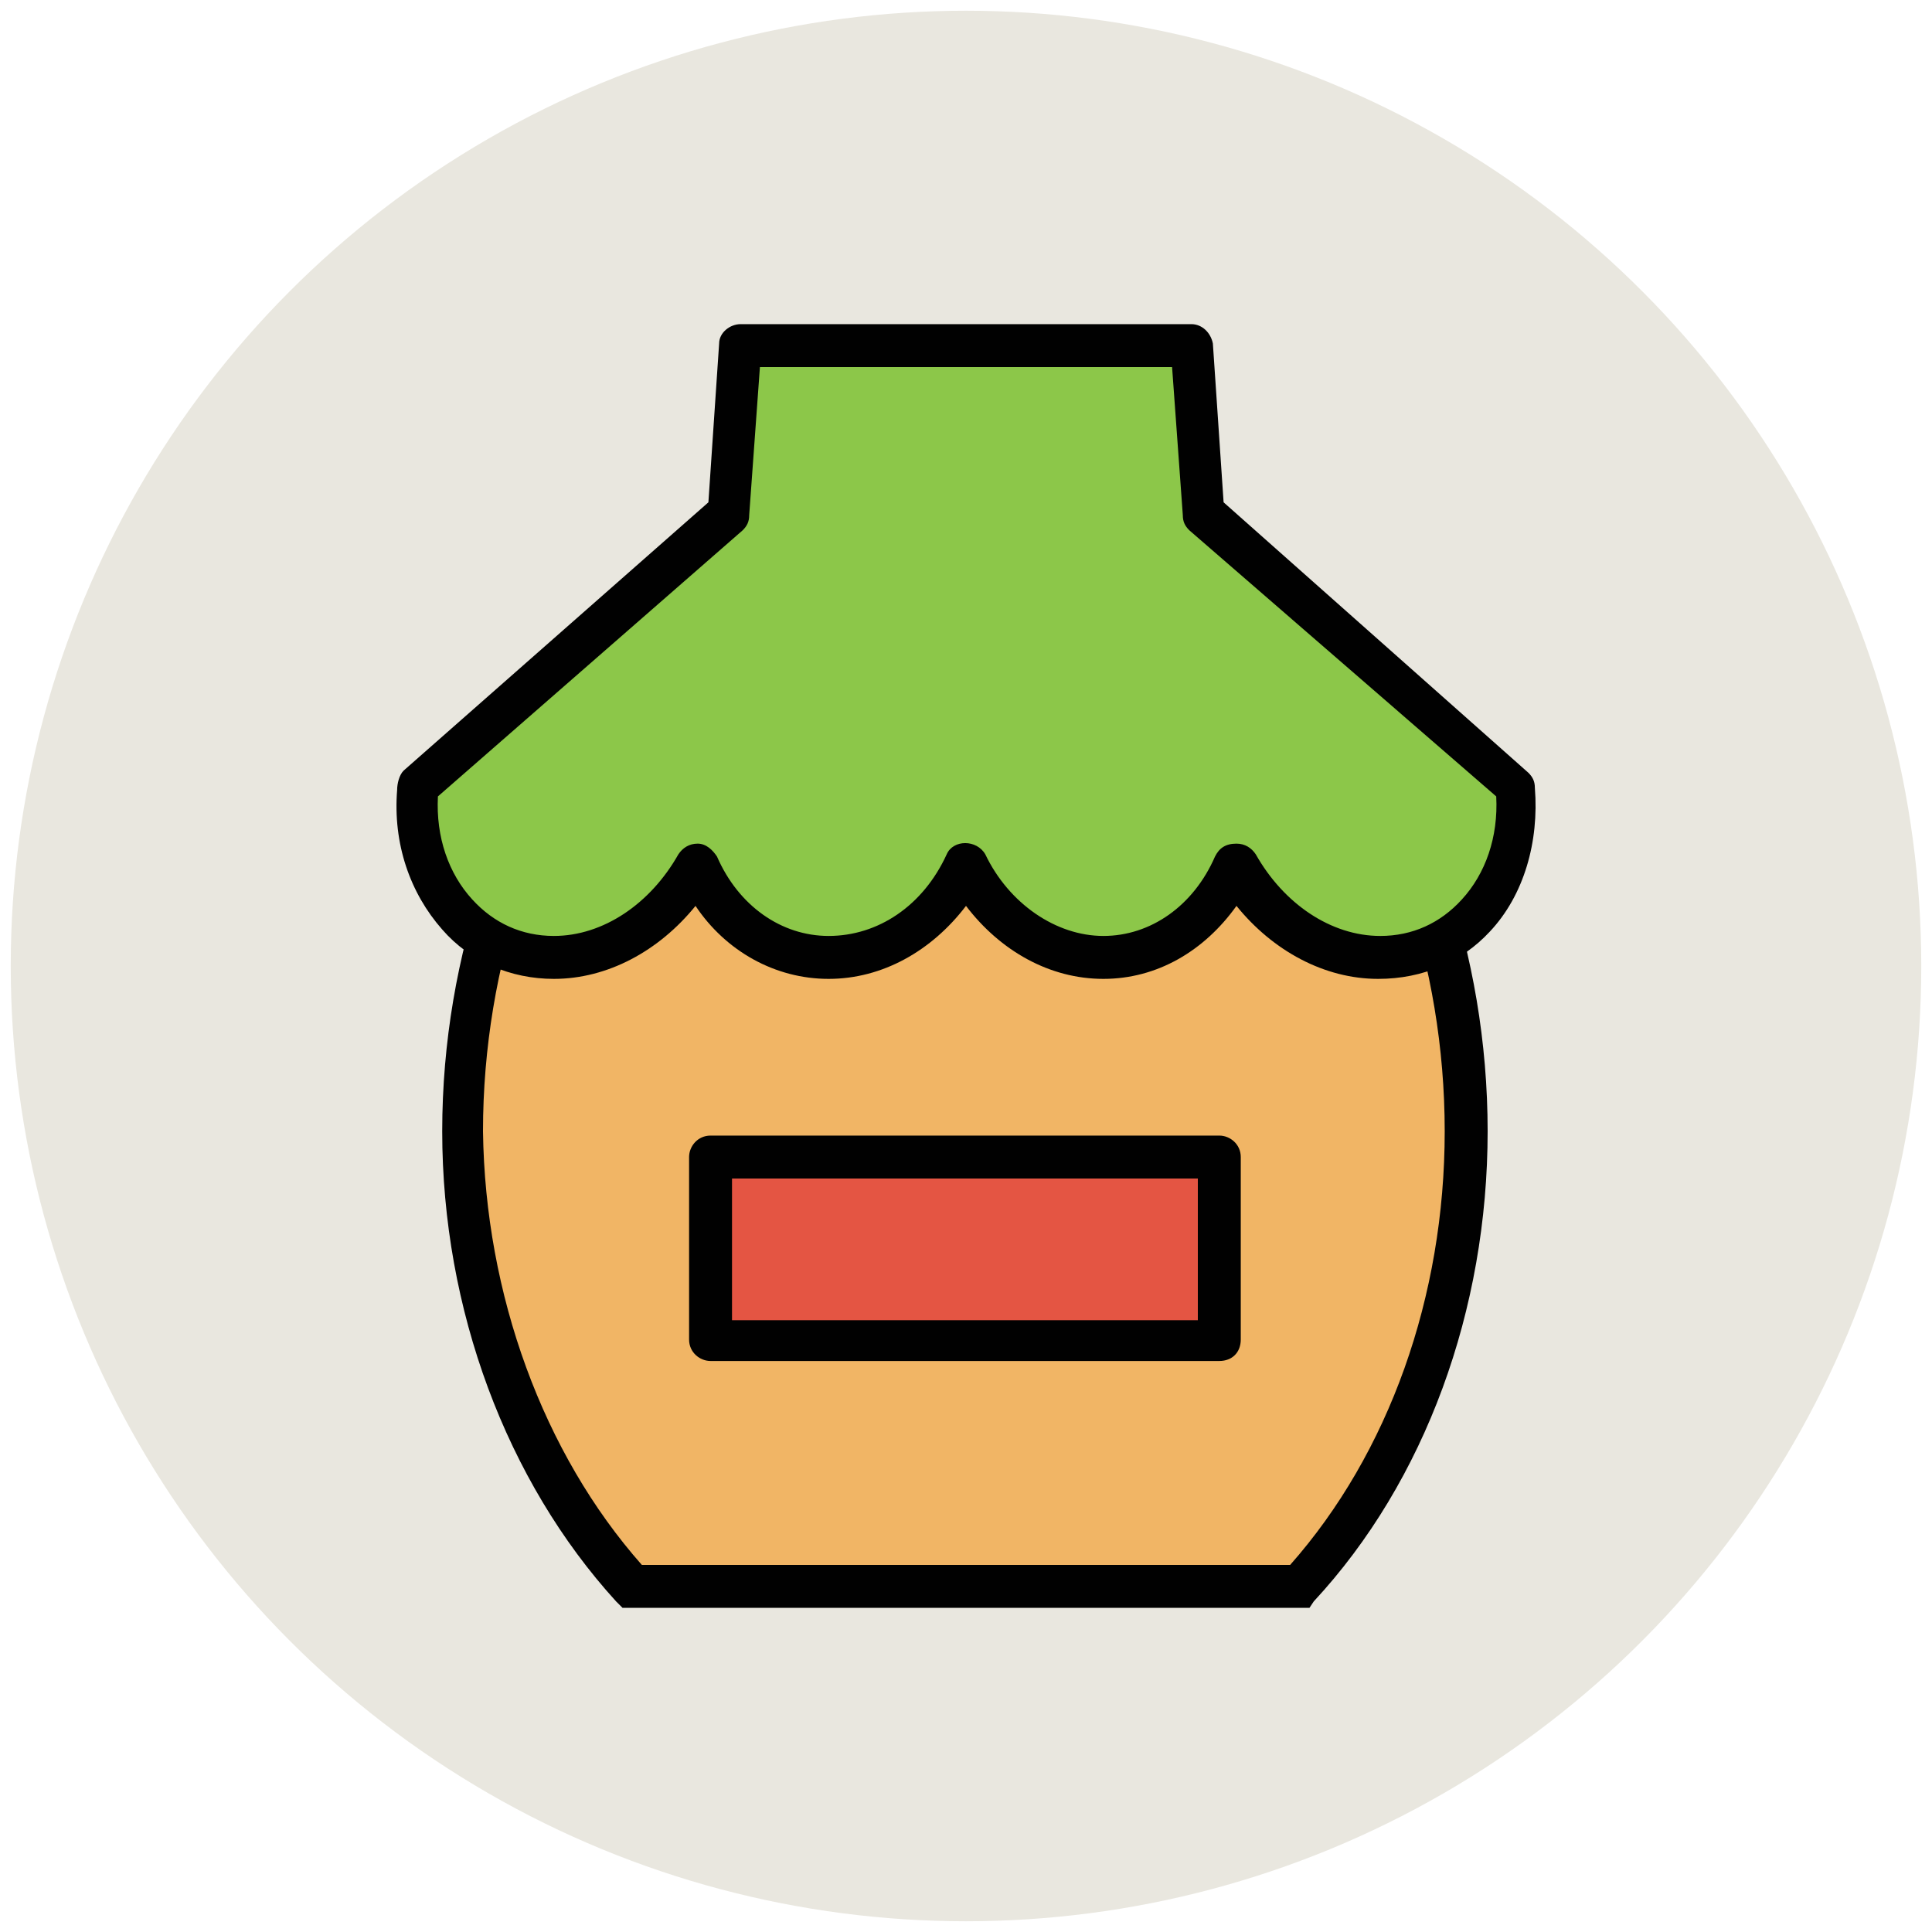
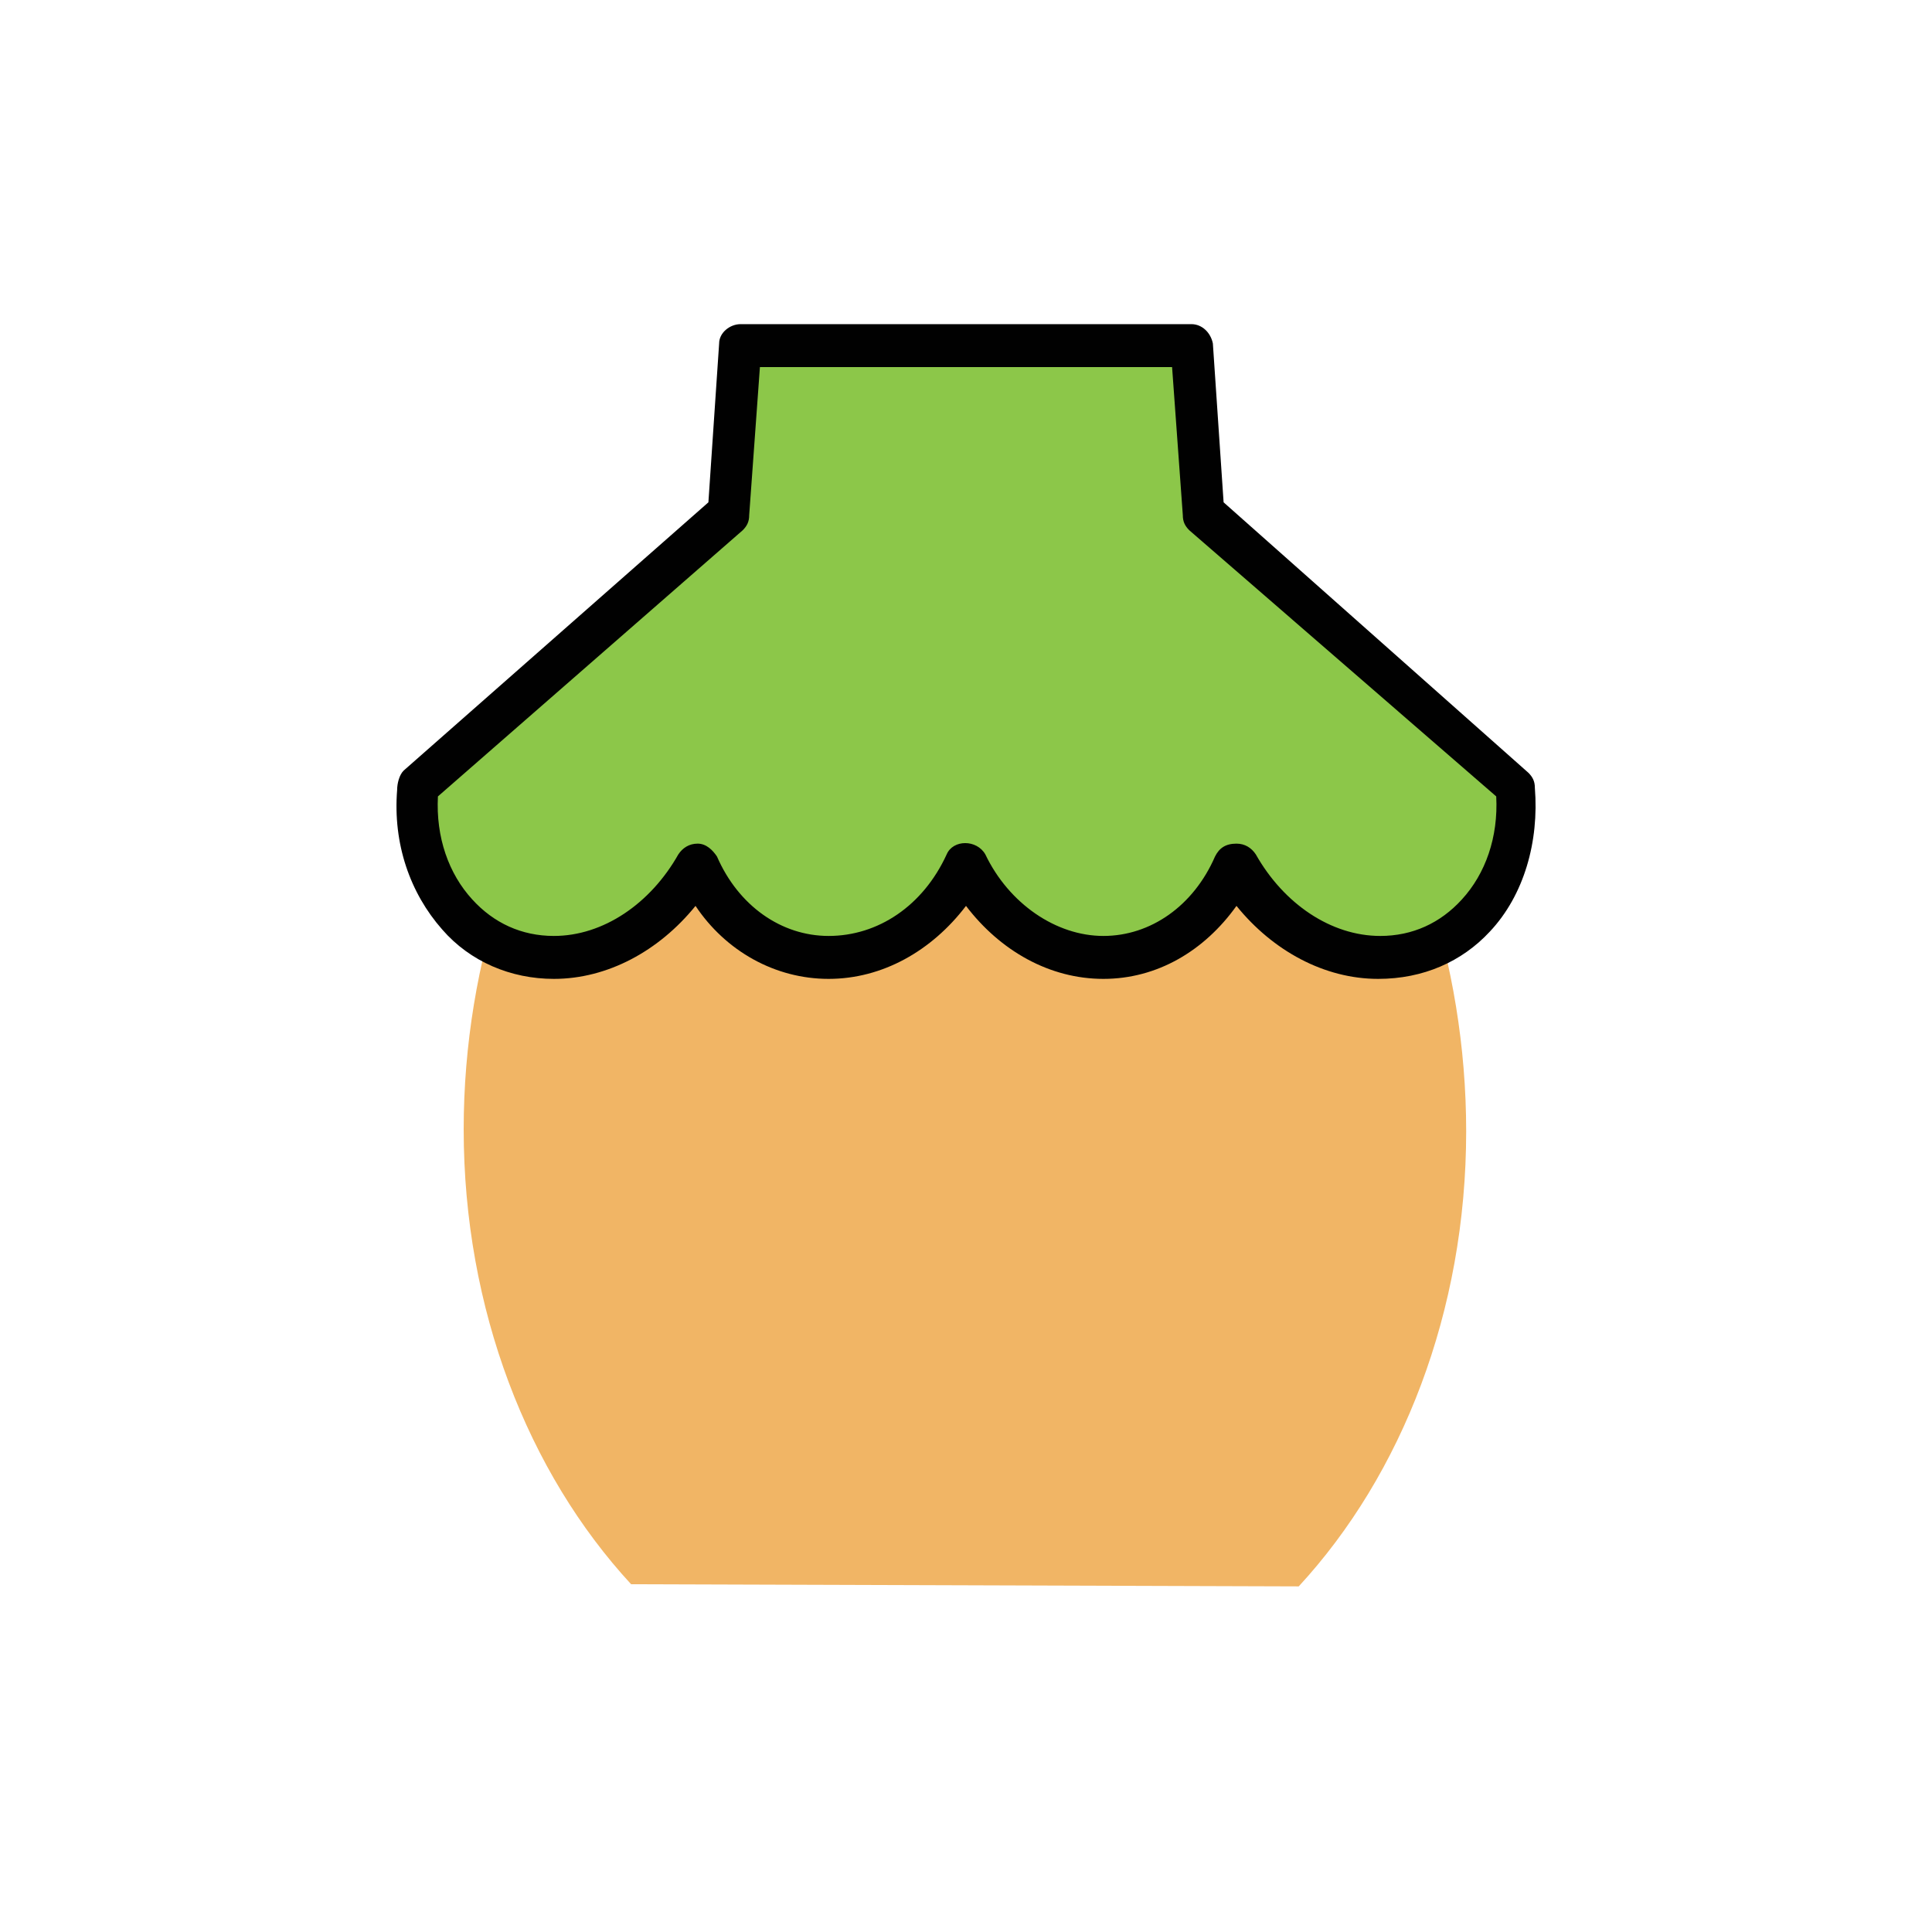
<svg xmlns="http://www.w3.org/2000/svg" version="1.1" id="Layer_1" x="0px" y="0px" viewBox="0 0 90 90" enable-background="new 0 0 90 90" xml:space="preserve">
  <g>
    <g>
-       <circle fill="#E9E7DF" cx="45" cy="45" r="44.5" />
-     </g>
+       </g>
    <g>
      <path fill="#F1B565" d="M60.5,73.9c4.8-5.2,7.8-12.8,7.8-21.2C68.3,37,57.9,22.4,45,22.4S21.6,36.9,21.6,52.6c0,8.4,3,16,7.8,21.2    L60.5,73.9L60.5,73.9z" />
-       <path fill="#010101" d="M61,74.9H29l-0.3-0.3C23.6,69,20.6,61,20.6,52.7C20.6,36.1,32,21.5,45,21.5s24.3,14.6,24.3,31.2    c0,8.3-2.9,16.3-8.1,21.9L61,74.9z M29.9,72.9h30.2c4.6-5.2,7.2-12.5,7.2-20.2c0-15.6-10.5-29.3-22.4-29.3S22.5,37.1,22.5,52.7    C22.6,60.3,25.3,67.7,29.9,72.9z" />
    </g>
    <g>
      <path fill="#8CC749" d="M70.6,36.7L70.6,36.7L70.6,36.7L56.1,24l-0.6-7.8h-21L33.9,24L19.4,36.7l0,0c-0.4,4.3,2.4,7.9,6.3,7.9    c2.8,0,5.3-1.8,6.7-4.3c1.1,2.5,3.4,4.3,6.1,4.3c2.8,0,5.2-1.8,6.4-4.3c1.3,2.5,3.6,4.3,6.4,4.3c2.8,0,5-1.8,6.1-4.3    c1.4,2.5,3.9,4.3,6.7,4.3C68.2,44.6,71,41,70.6,36.7L70.6,36.7L70.6,36.7z" />
      <path fill="#010101" d="M64.2,45.6c-2.5,0-4.9-1.3-6.6-3.4c-1.5,2.1-3.7,3.4-6.2,3.4s-4.8-1.3-6.4-3.4c-1.6,2.1-3.9,3.4-6.4,3.4    s-4.8-1.3-6.2-3.4c-1.7,2.1-4.1,3.4-6.6,3.4c-2,0-3.9-0.8-5.2-2.3c-1.5-1.7-2.3-4-2.1-6.5c0-0.3,0.1-0.7,0.3-0.9L33,23.4l0.5-7.4    c0-0.5,0.5-0.9,1-0.9h21c0.5,0,0.9,0.4,1,0.9l0.5,7.4L71.2,36c0.2,0.2,0.3,0.4,0.3,0.7c0.2,2.5-0.5,5-2.1,6.7    C68.1,44.8,66.3,45.6,64.2,45.6z M57.6,39.3c0.4,0,0.7,0.2,0.9,0.5c1.3,2.3,3.5,3.8,5.8,3.8c1.5,0,2.8-0.6,3.8-1.7    c1.1-1.2,1.7-2.9,1.6-4.8L55.4,24.7c-0.2-0.2-0.3-0.4-0.3-0.7l-0.5-6.9H35.4L34.9,24c0,0.3-0.1,0.5-0.3,0.7L20.4,37.1    c-0.1,1.9,0.5,3.6,1.6,4.8c1,1.1,2.3,1.7,3.8,1.7c2.3,0,4.5-1.5,5.8-3.8c0.2-0.3,0.5-0.5,0.9-0.5s0.7,0.3,0.9,0.6    c1,2.3,3,3.7,5.2,3.7c2.3,0,4.4-1.4,5.5-3.8c0.3-0.7,1.4-0.7,1.8,0c1.1,2.3,3.3,3.8,5.5,3.8s4.2-1.4,5.2-3.7    C56.8,39.5,57.1,39.3,57.6,39.3C57.5,39.3,57.5,39.3,57.6,39.3z" />
    </g>
    <g>
-       <rect x="33.1" y="53.9" fill="#E45543" width="23.7" height="8.5" />
-       <path fill="#010101" d="M56.8,63.4H33.1c-0.5,0-1-0.4-1-1v-8.5c0-0.5,0.4-1,1-1h23.7c0.5,0,1,0.4,1,1v8.5    C57.8,63,57.4,63.4,56.8,63.4z M34.1,61.5h21.7v-6.6H34.1V61.5z" />
-     </g>
+       </g>
  </g>
</svg>